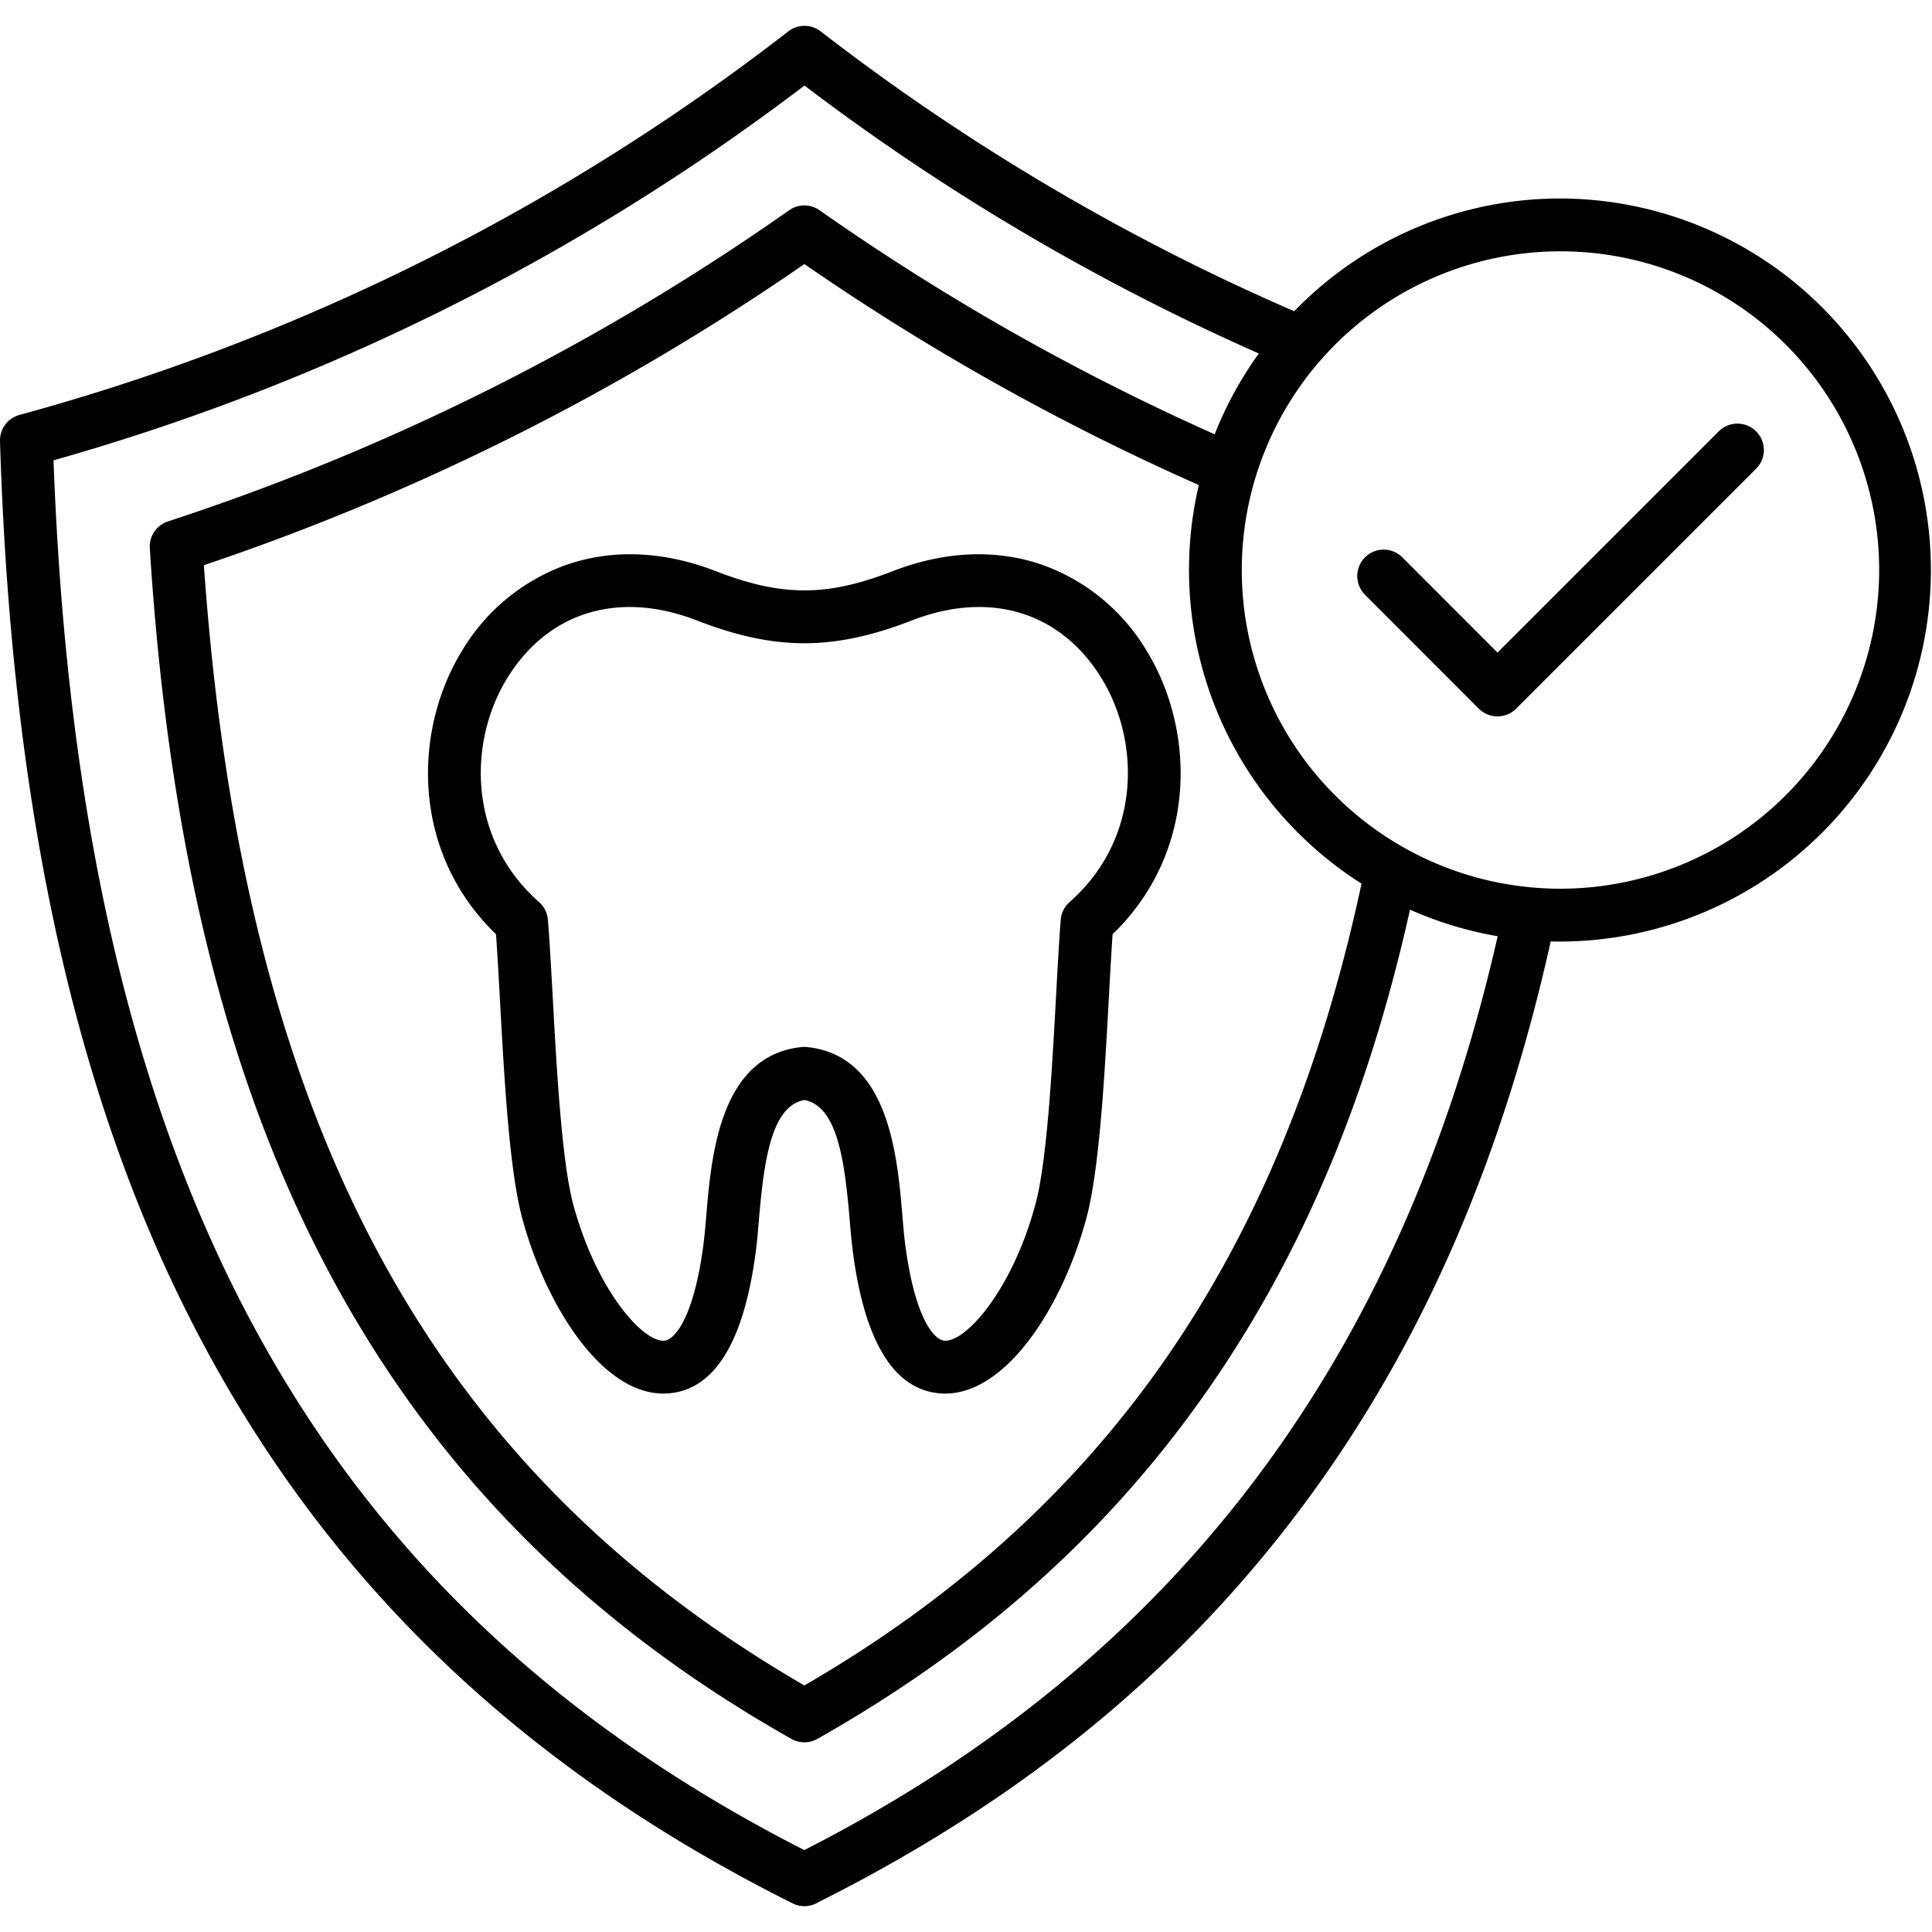
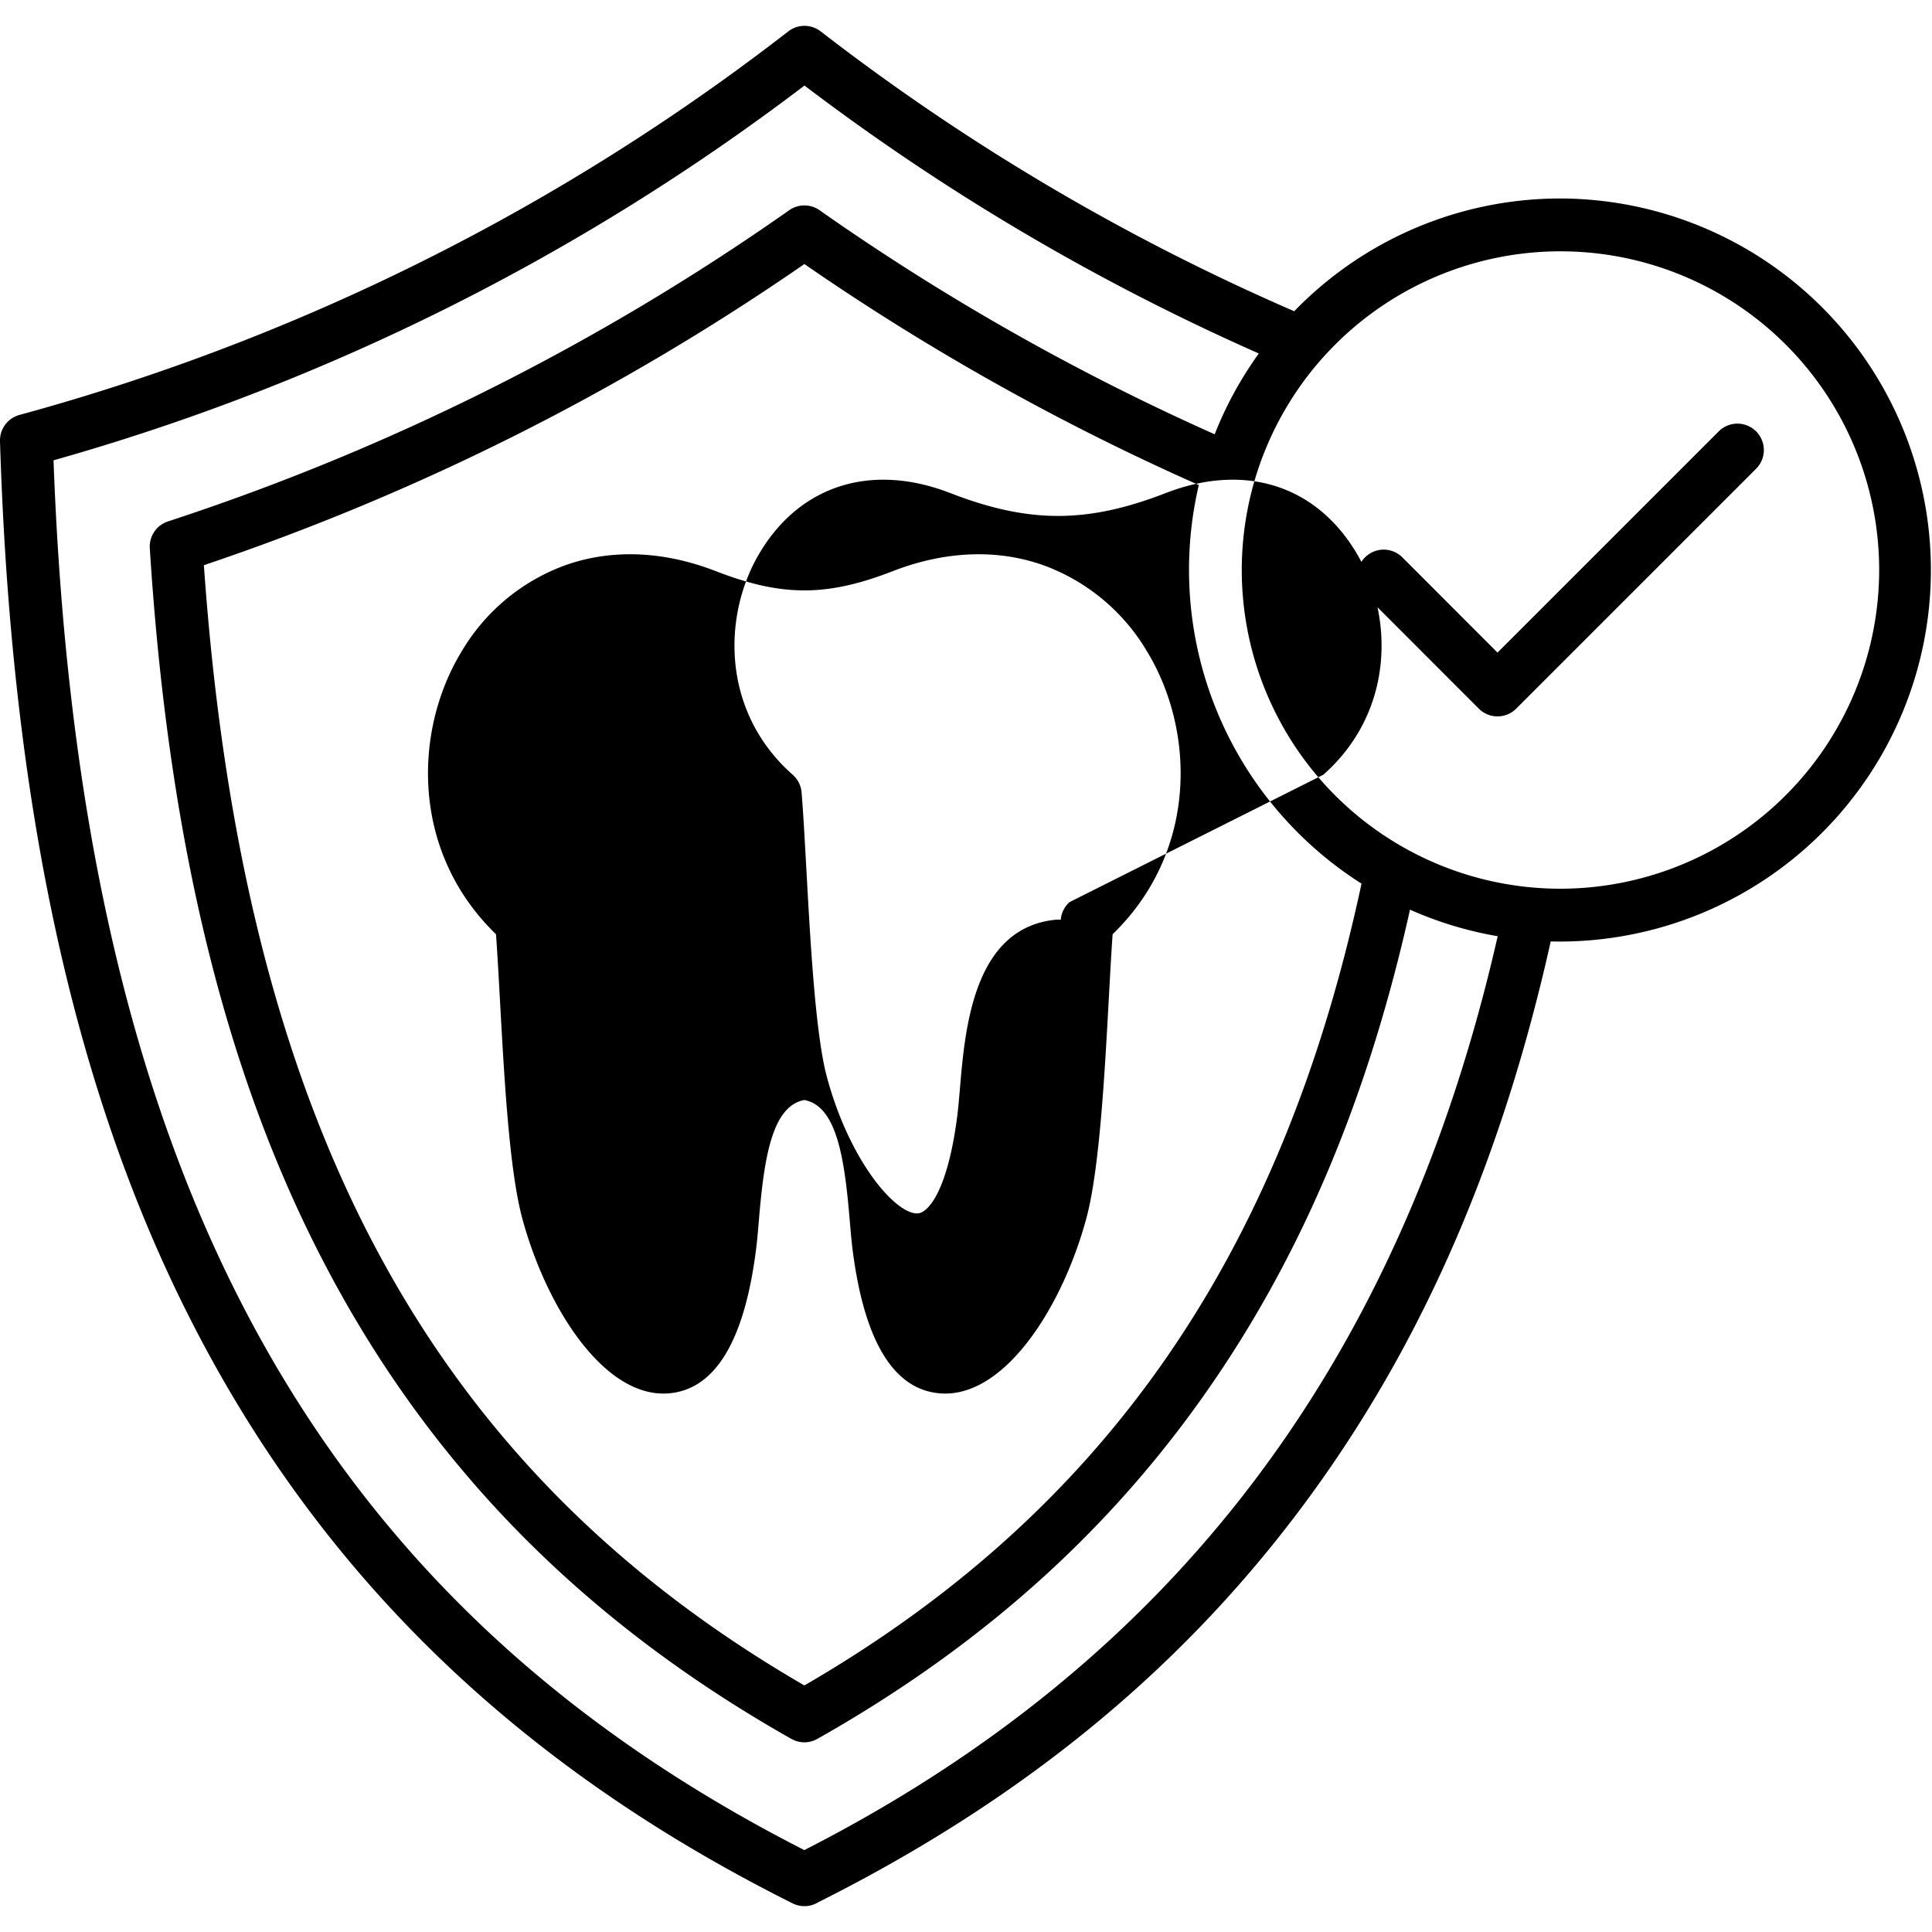
<svg xmlns="http://www.w3.org/2000/svg" id="Layer_1" viewBox="0 0 512 512" data-name="Layer 1">
-   <path d="m276.833 149.911c-12.32-4.478-26.221-3.98-40.207 1.441-17.537 6.812-29.383 6.813-46.949 0-13.976-5.42-27.875-5.918-40.193-1.439a52.961 52.961 0 0 0 -27.156 22.739c-12.782 21-13.5 53.042 9.12 74.932.352 4.873.682 10.866 1.028 17.151 1.171 21.288 2.5 45.417 5.93 58.141 6.33 23.362 21.1 46.434 37.4 46.432.389 0 .781-.013 1.173-.039 12.357-.843 20.211-13.571 23.342-37.828.314-2.418.546-5.161.792-8.064 1.345-15.876 3.293-30.244 12.05-31.86 8.734 1.615 10.678 15.979 12.022 31.85.247 2.907.479 5.654.793 8.071 3.132 24.26 10.985 36.987 23.342 37.831q.588.039 1.173.039c16.3 0 31.075-23.071 37.4-46.43 3.473-12.8 4.857-38.164 5.969-58.542.335-6.133.654-11.981.994-16.756 22.619-21.891 21.9-53.93 9.127-74.929a52.947 52.947 0 0 0 -27.15-22.74zm6.62 89.15a7 7 0 0 0 -2.344 4.685c-.431 5.355-.815 12.383-1.221 19.824-1.076 19.722-2.416 44.266-5.5 55.642-6.043 22.3-18.036 36.093-23.868 36.092-.081 0-.162 0-.24-.008-2.66-.181-7.844-5.789-10.409-25.657-.274-2.113-.494-4.708-.726-7.456-1.346-15.89-3.6-42.485-25.263-44.7a6.791 6.791 0 0 0 -.712-.037 7.058 7.058 0 0 0 -.712.036c-21.691 2.216-23.945 28.817-25.292 44.71-.232 2.746-.452 5.337-.726 7.451-2.565 19.864-7.749 25.472-10.409 25.653-.079 0-.158.008-.24.008-5.833 0-17.825-13.791-23.865-36.084-3.047-11.3-4.388-35.674-5.466-55.257-.418-7.6-.813-14.777-1.261-20.228a7 7 0 0 0 -2.343-4.674c-19.022-16.8-18.707-42.465-8.564-59.13 10.8-17.749 29.617-23.553 50.323-15.525 20.822 8.077 36.293 8.075 57.079 0 20.719-8.03 39.535-2.227 50.336 15.522 10.138 16.665 10.448 42.326-8.577 59.133zm181.935-124.741a7 7 0 0 1 0 9.9l-63.582 63.58a7.006 7.006 0 0 1 -4.951 2.051 7 7 0 0 1 -4.955-2.051l-30.161-30.19a7 7 0 1 1 9.906-9.9l25.21 25.233 58.629-58.628a7 7 0 0 1 9.904.005zm-51.836-61.72a98.158 98.158 0 0 0 -70.572 29.88 586.315 586.315 0 0 1 -125.5-74.168 7 7 0 0 0 -8.565 0 582.61 582.61 0 0 1 -203.756 101.652 7 7 0 0 0 -5.159 6.971c2.849 92.245 18.265 166.165 47.135 225.977 34.284 71.035 87.58 123.864 162.932 161.506a6.961 6.961 0 0 0 6.753-.29c56.088-28.113 99.422-64.288 132.46-110.574 28.872-40.448 49.075-87.628 61.676-144.064q1.293.033 2.6.034a98.463 98.463 0 0 0 0-196.925zm-200.399 437.69c-130.528-66.525-192.071-180.416-198.968-368.3a596.258 596.258 0 0 0 199.008-99.321 600.342 600.342 0 0 0 120.407 71.008 98.347 98.347 0 0 0 -11.7 21.414 625.074 625.074 0 0 1 -104.707-59.377 7 7 0 0 0 -8.048 0 623.33 623.33 0 0 1 -164.632 82.47 7 7 0 0 0 -4.814 7.1c4.626 73.307 18.413 132.637 42.147 181.379 27.976 57.45 69.804 101.337 127.876 134.16a7 7 0 0 0 6.891 0c45.626-25.792 80.865-58.108 107.731-98.8 22.689-34.365 38.86-74.012 49.319-120.955a97.582 97.582 0 0 0 23.241 7.039c-25.704 112.957-85.886 192.267-183.751 242.183zm147.664-256.12c-21.138 98.7-68.173 166.42-147.649 212.49-99.55-57.707-148.814-149.6-159.135-296.879a637.3 637.3 0 0 0 159.133-79.805 639.124 639.124 0 0 0 104.534 58.565 98.484 98.484 0 0 0 43.117 105.629zm52.735 1.35a84.459 84.459 0 1 1 84.448-84.472 84.554 84.554 0 0 1 -84.448 84.472z" />
+   <path d="m276.833 149.911c-12.32-4.478-26.221-3.98-40.207 1.441-17.537 6.812-29.383 6.813-46.949 0-13.976-5.42-27.875-5.918-40.193-1.439a52.961 52.961 0 0 0 -27.156 22.739c-12.782 21-13.5 53.042 9.12 74.932.352 4.873.682 10.866 1.028 17.151 1.171 21.288 2.5 45.417 5.93 58.141 6.33 23.362 21.1 46.434 37.4 46.432.389 0 .781-.013 1.173-.039 12.357-.843 20.211-13.571 23.342-37.828.314-2.418.546-5.161.792-8.064 1.345-15.876 3.293-30.244 12.05-31.86 8.734 1.615 10.678 15.979 12.022 31.85.247 2.907.479 5.654.793 8.071 3.132 24.26 10.985 36.987 23.342 37.831q.588.039 1.173.039c16.3 0 31.075-23.071 37.4-46.43 3.473-12.8 4.857-38.164 5.969-58.542.335-6.133.654-11.981.994-16.756 22.619-21.891 21.9-53.93 9.127-74.929a52.947 52.947 0 0 0 -27.15-22.74zm6.62 89.15a7 7 0 0 0 -2.344 4.685a6.791 6.791 0 0 0 -.712-.037 7.058 7.058 0 0 0 -.712.036c-21.691 2.216-23.945 28.817-25.292 44.71-.232 2.746-.452 5.337-.726 7.451-2.565 19.864-7.749 25.472-10.409 25.653-.079 0-.158.008-.24.008-5.833 0-17.825-13.791-23.865-36.084-3.047-11.3-4.388-35.674-5.466-55.257-.418-7.6-.813-14.777-1.261-20.228a7 7 0 0 0 -2.343-4.674c-19.022-16.8-18.707-42.465-8.564-59.13 10.8-17.749 29.617-23.553 50.323-15.525 20.822 8.077 36.293 8.075 57.079 0 20.719-8.03 39.535-2.227 50.336 15.522 10.138 16.665 10.448 42.326-8.577 59.133zm181.935-124.741a7 7 0 0 1 0 9.9l-63.582 63.58a7.006 7.006 0 0 1 -4.951 2.051 7 7 0 0 1 -4.955-2.051l-30.161-30.19a7 7 0 1 1 9.906-9.9l25.21 25.233 58.629-58.628a7 7 0 0 1 9.904.005zm-51.836-61.72a98.158 98.158 0 0 0 -70.572 29.88 586.315 586.315 0 0 1 -125.5-74.168 7 7 0 0 0 -8.565 0 582.61 582.61 0 0 1 -203.756 101.652 7 7 0 0 0 -5.159 6.971c2.849 92.245 18.265 166.165 47.135 225.977 34.284 71.035 87.58 123.864 162.932 161.506a6.961 6.961 0 0 0 6.753-.29c56.088-28.113 99.422-64.288 132.46-110.574 28.872-40.448 49.075-87.628 61.676-144.064q1.293.033 2.6.034a98.463 98.463 0 0 0 0-196.925zm-200.399 437.69c-130.528-66.525-192.071-180.416-198.968-368.3a596.258 596.258 0 0 0 199.008-99.321 600.342 600.342 0 0 0 120.407 71.008 98.347 98.347 0 0 0 -11.7 21.414 625.074 625.074 0 0 1 -104.707-59.377 7 7 0 0 0 -8.048 0 623.33 623.33 0 0 1 -164.632 82.47 7 7 0 0 0 -4.814 7.1c4.626 73.307 18.413 132.637 42.147 181.379 27.976 57.45 69.804 101.337 127.876 134.16a7 7 0 0 0 6.891 0c45.626-25.792 80.865-58.108 107.731-98.8 22.689-34.365 38.86-74.012 49.319-120.955a97.582 97.582 0 0 0 23.241 7.039c-25.704 112.957-85.886 192.267-183.751 242.183zm147.664-256.12c-21.138 98.7-68.173 166.42-147.649 212.49-99.55-57.707-148.814-149.6-159.135-296.879a637.3 637.3 0 0 0 159.133-79.805 639.124 639.124 0 0 0 104.534 58.565 98.484 98.484 0 0 0 43.117 105.629zm52.735 1.35a84.459 84.459 0 1 1 84.448-84.472 84.554 84.554 0 0 1 -84.448 84.472z" />
</svg>